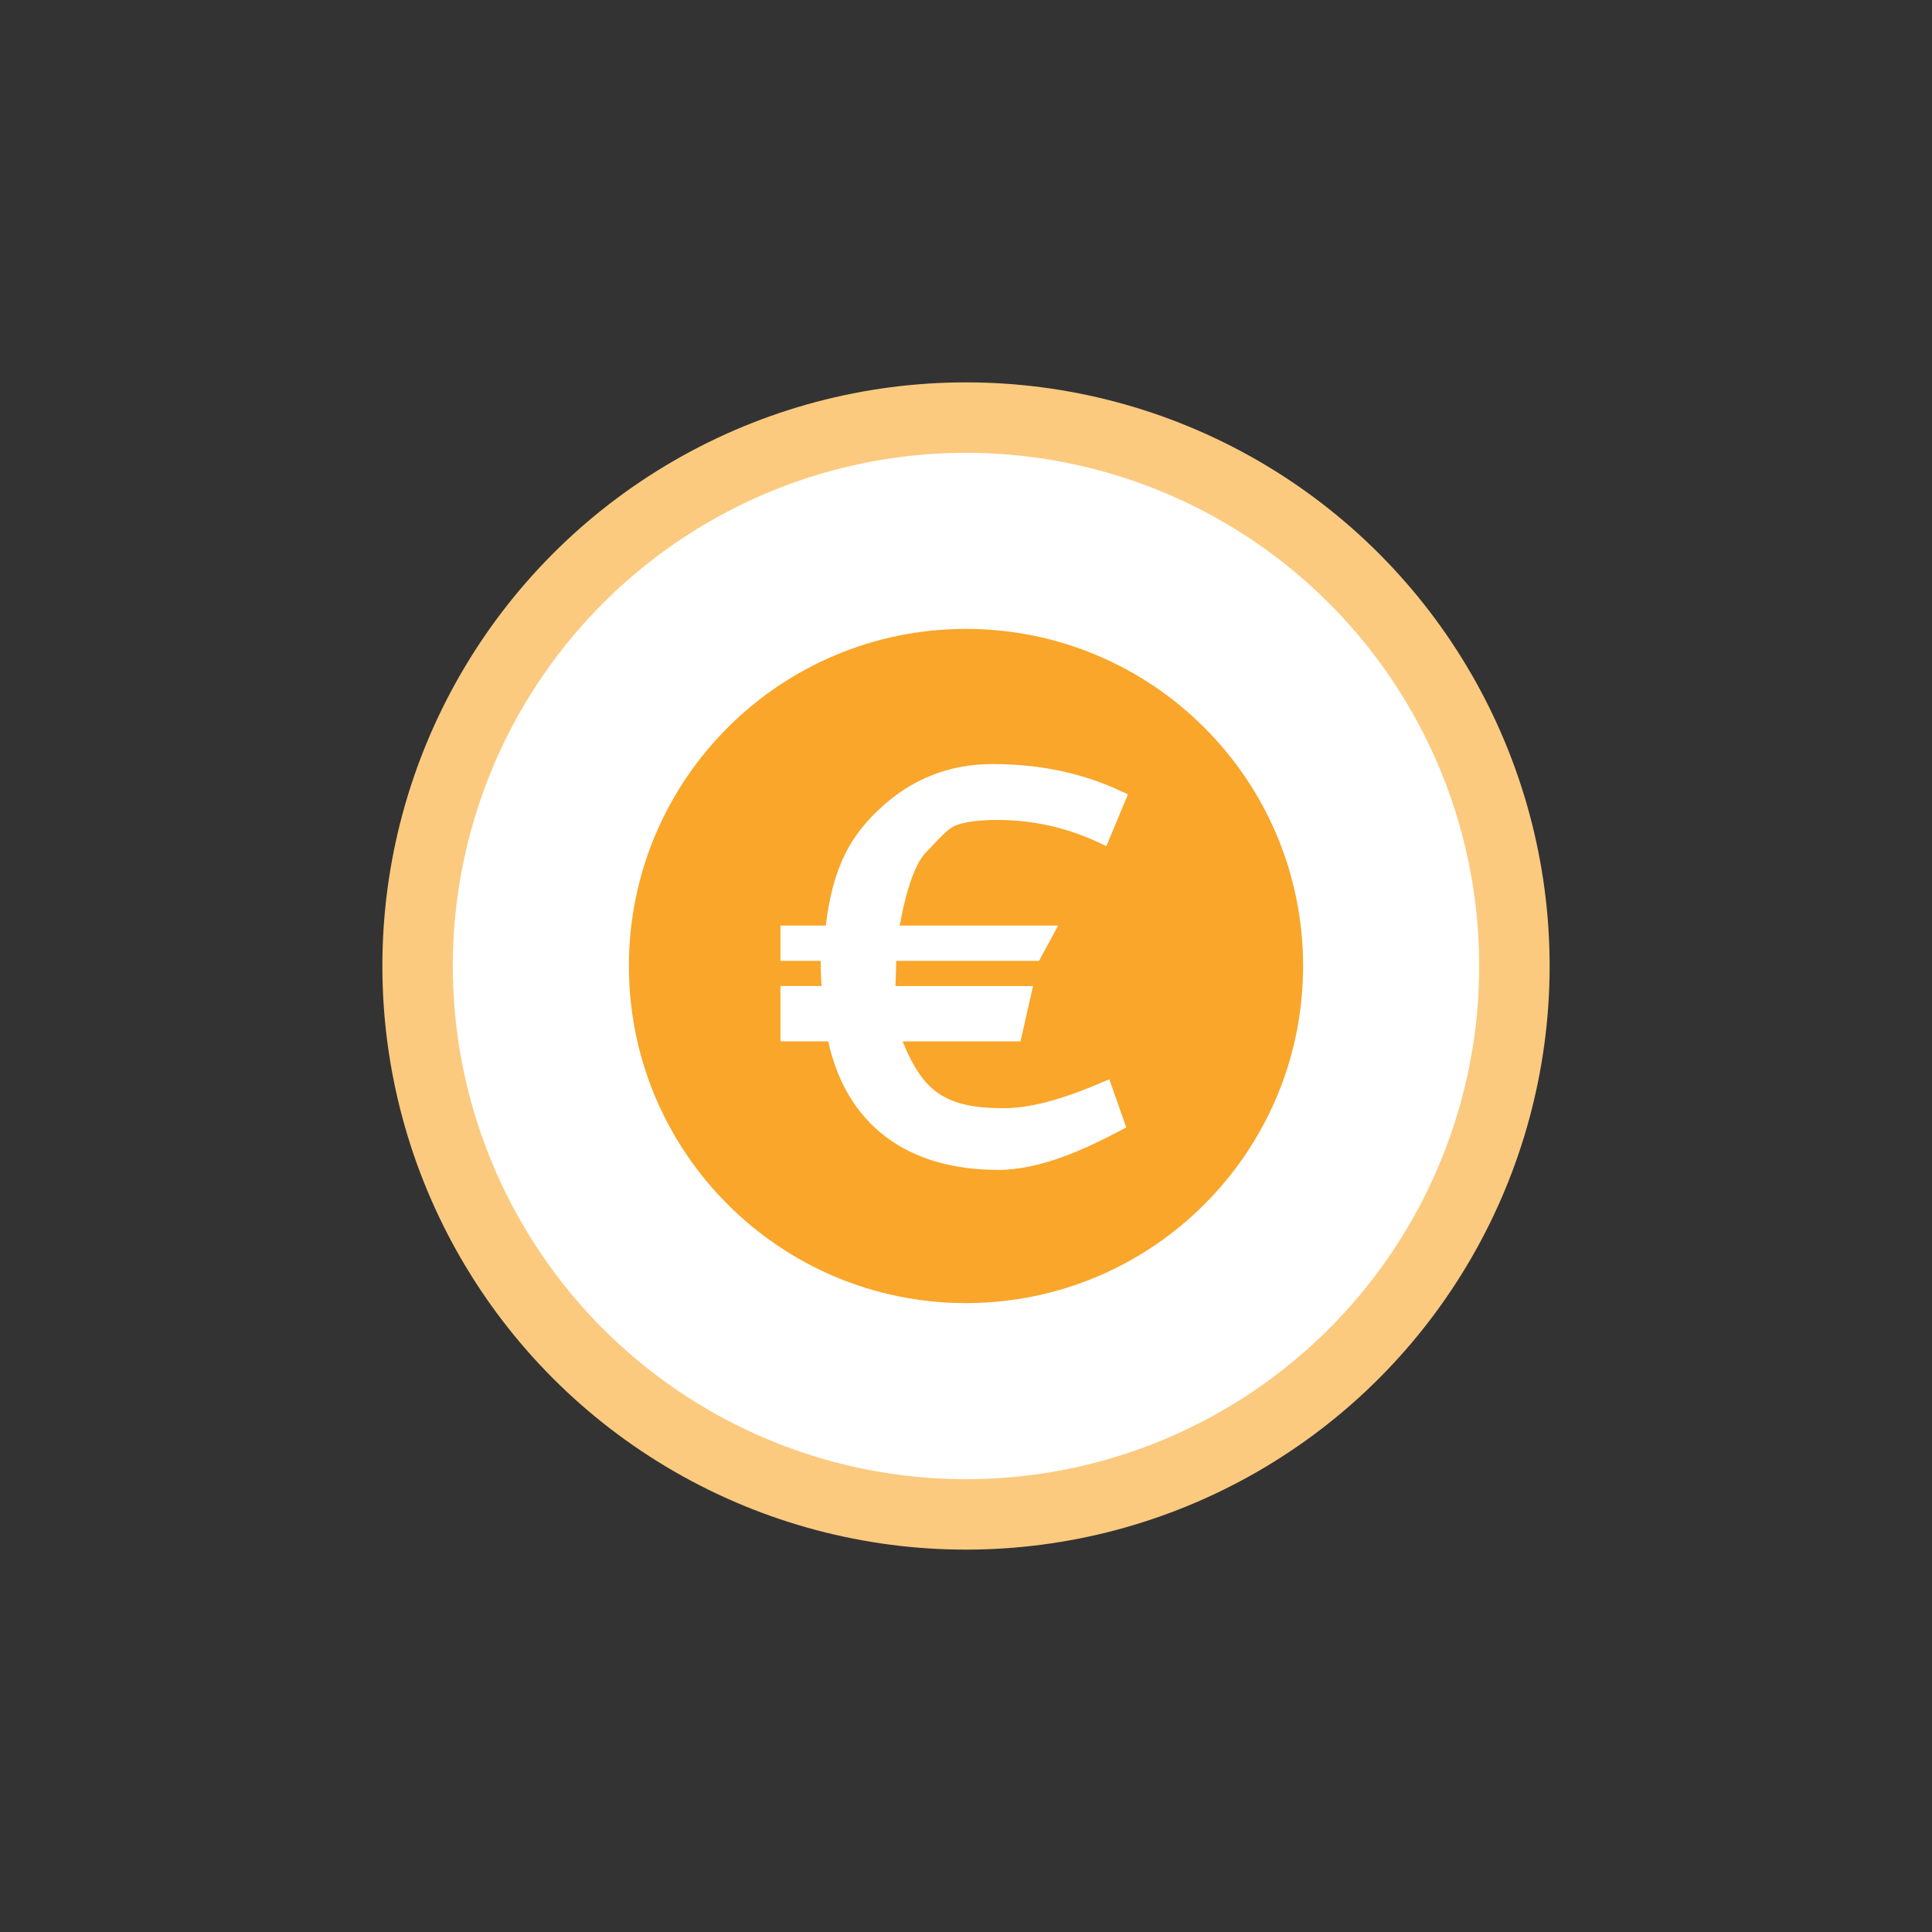
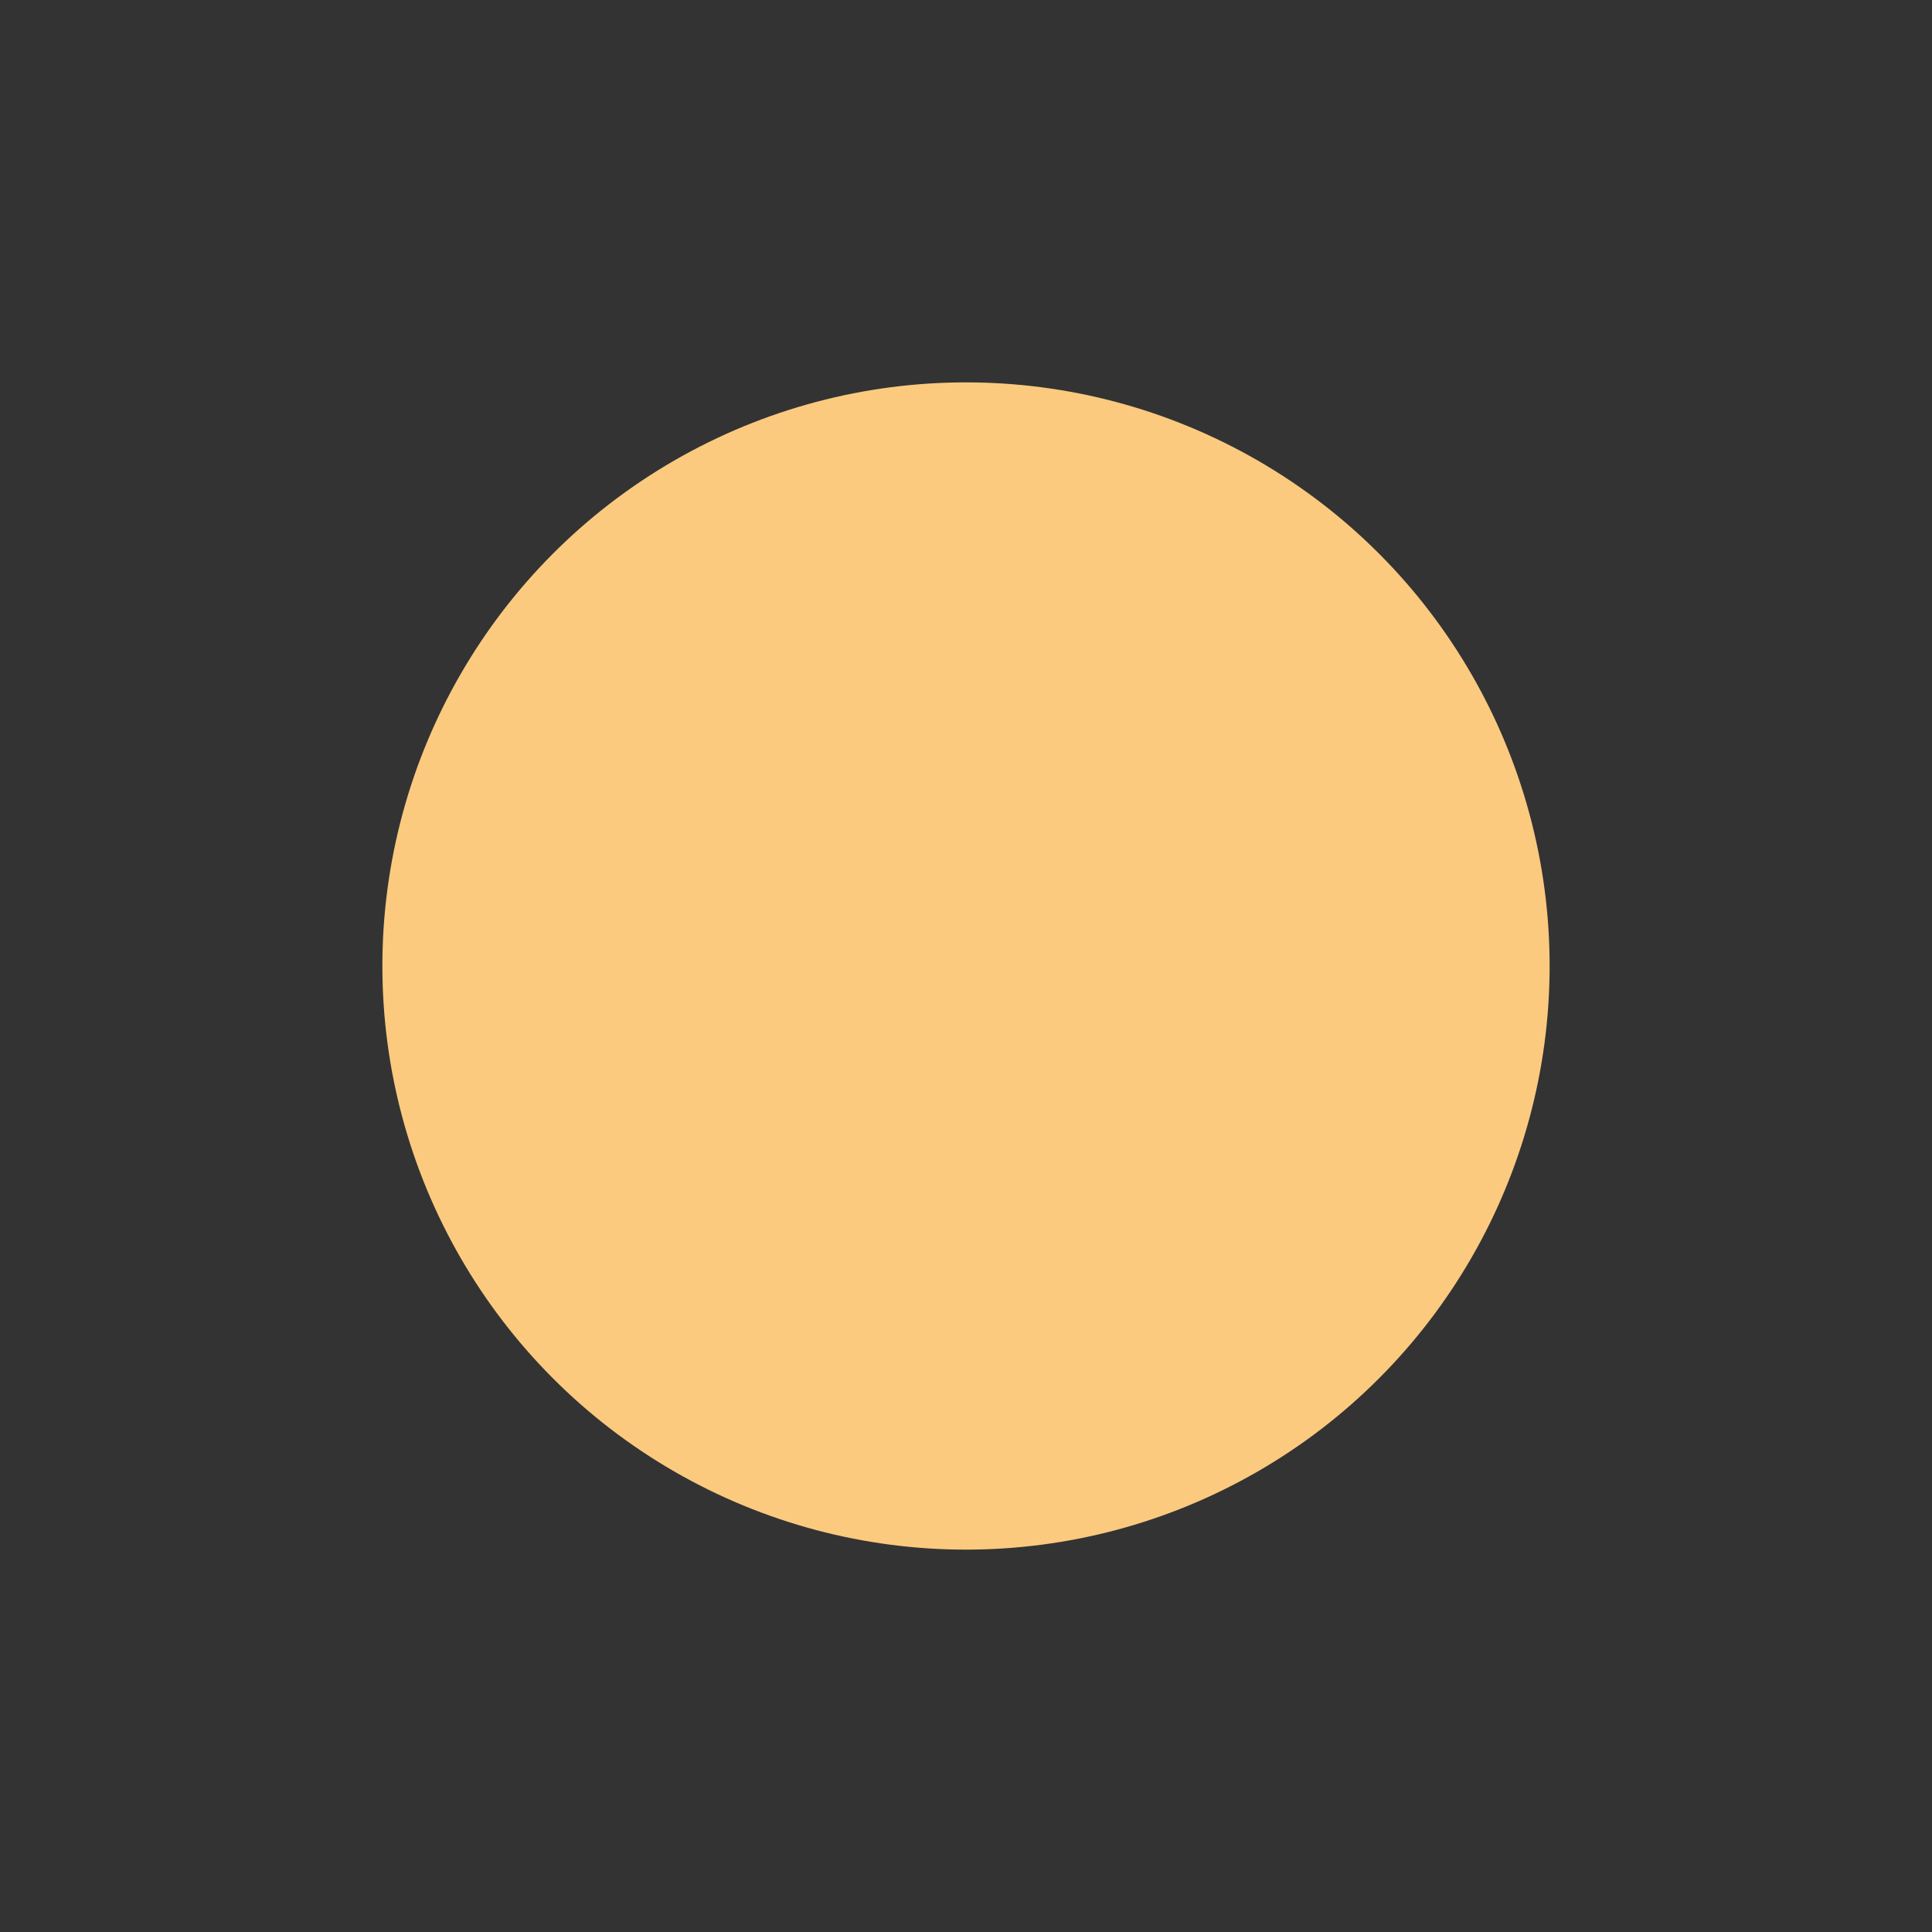
<svg xmlns="http://www.w3.org/2000/svg" version="1.1" x="0px" y="0px" width="96px" height="96px" viewBox="0 0 96 96" enable-background="new 0 0 96 96" xml:space="preserve">
  <rect x="0" y="0" width="96" height="96" fill="#333333" stroke="none" />
  <g id="Guidelines" display="none">
</g>
  <g id="Text" display="none">
</g>
  <g id="Layer_34">
</g>
  <g id="Recht">
</g>
  <g id="Finanzen">
    <circle id="XMLID_25_" fill-rule="evenodd" clip-rule="evenodd" fill="#FBCA7F" cx="48" cy="48" r="29" />
-     <circle id="XMLID_1664_" fill-rule="evenodd" clip-rule="evenodd" fill="#FFFFFF" cx="48" cy="48" r="25.5" />
-     <path id="XMLID_269_" fill-rule="evenodd" clip-rule="evenodd" fill="#F9A62A" d="M48,31.25c-9.251,0-16.75,7.499-16.75,16.75   S38.749,64.75,48,64.75S64.75,57.251,64.75,48S57.251,31.25,48,31.25z M52.577,45.994l-0.949,1.75h-7.097v0.058   c0,0.337-0.019,0.768-0.033,1.096c-0.001,0.033-0.003,0.065-0.004,0.097h6.837l-0.622,2.75h-5.855   c0.275,0.712,0.813,1.853,1.61,2.462c0.787,0.603,1.8,0.859,3.388,0.859c1.31,0,2.867-0.407,4.9-1.282l0.369-0.158l0.843,2.396   l-0.287,0.151c-1.84,0.968-4.002,1.958-6.081,1.958c-4.55,0-7.537-2.265-8.442-6.387h-2.373v-2.75h2.047   c-0.03-0.28-0.047-0.664-0.047-1.192v-0.058h-2v-1.75h2.252c0.36-3.043,1.319-4.517,2.64-5.77c1.58-1.498,3.476-2.258,5.637-2.258   c2.368,0,4.465,0.443,6.412,1.354l0.325,0.152l-1.072,2.573l-0.355-0.168c-1.598-0.752-3.299-1.134-5.054-1.134   c-0.945,0-1.657,0.098-2.115,0.289c-0.314,0.132-0.672,0.513-1.018,0.881c-0.134,0.144-0.268,0.285-0.401,0.416   c-0.527,0.521-0.994,1.814-1.326,3.663H52.577z" />
  </g>
  <g id="Event">
</g>
  <g id="Handwerk">
</g>
  <g id="Galerien">
</g>
  <g id="Theater">
</g>
  <g id="Kino">
</g>
  <g id="Leistungen">
</g>
  <g id="Shopping">
</g>
  <g id="Parks">
</g>
  <g id="Layer_33">
</g>
  <g id="Sehenswürdigk.">
</g>
  <g id="Beauty">
</g>
  <g id="Layer_22">
</g>
  <g id="Color_1">
</g>
  <g id="Color_2">
</g>
  <g id="Color_3">
</g>
  <g id="Color_4">
</g>
  <g id="Color_5">
</g>
  <g id="ModeBeuty" display="none">
</g>
  <g id="DDS_point">
</g>
  <g id="Leisure">
</g>
  <g id="Gesundheit_1_">
</g>
  <g id="Uebernachtung">
</g>
  <g id="Stadtpunkt_1_" display="none">
</g>
  <g id="OLD_Icon">
</g>
  <g id="Bildung">
</g>
  <g id="Sport">
</g>
  <g id="Essen">
</g>
  <g id="Layer_23">
</g>
  <g id="Layer_24">
</g>
  <g id="Layer_35">
</g>
</svg>